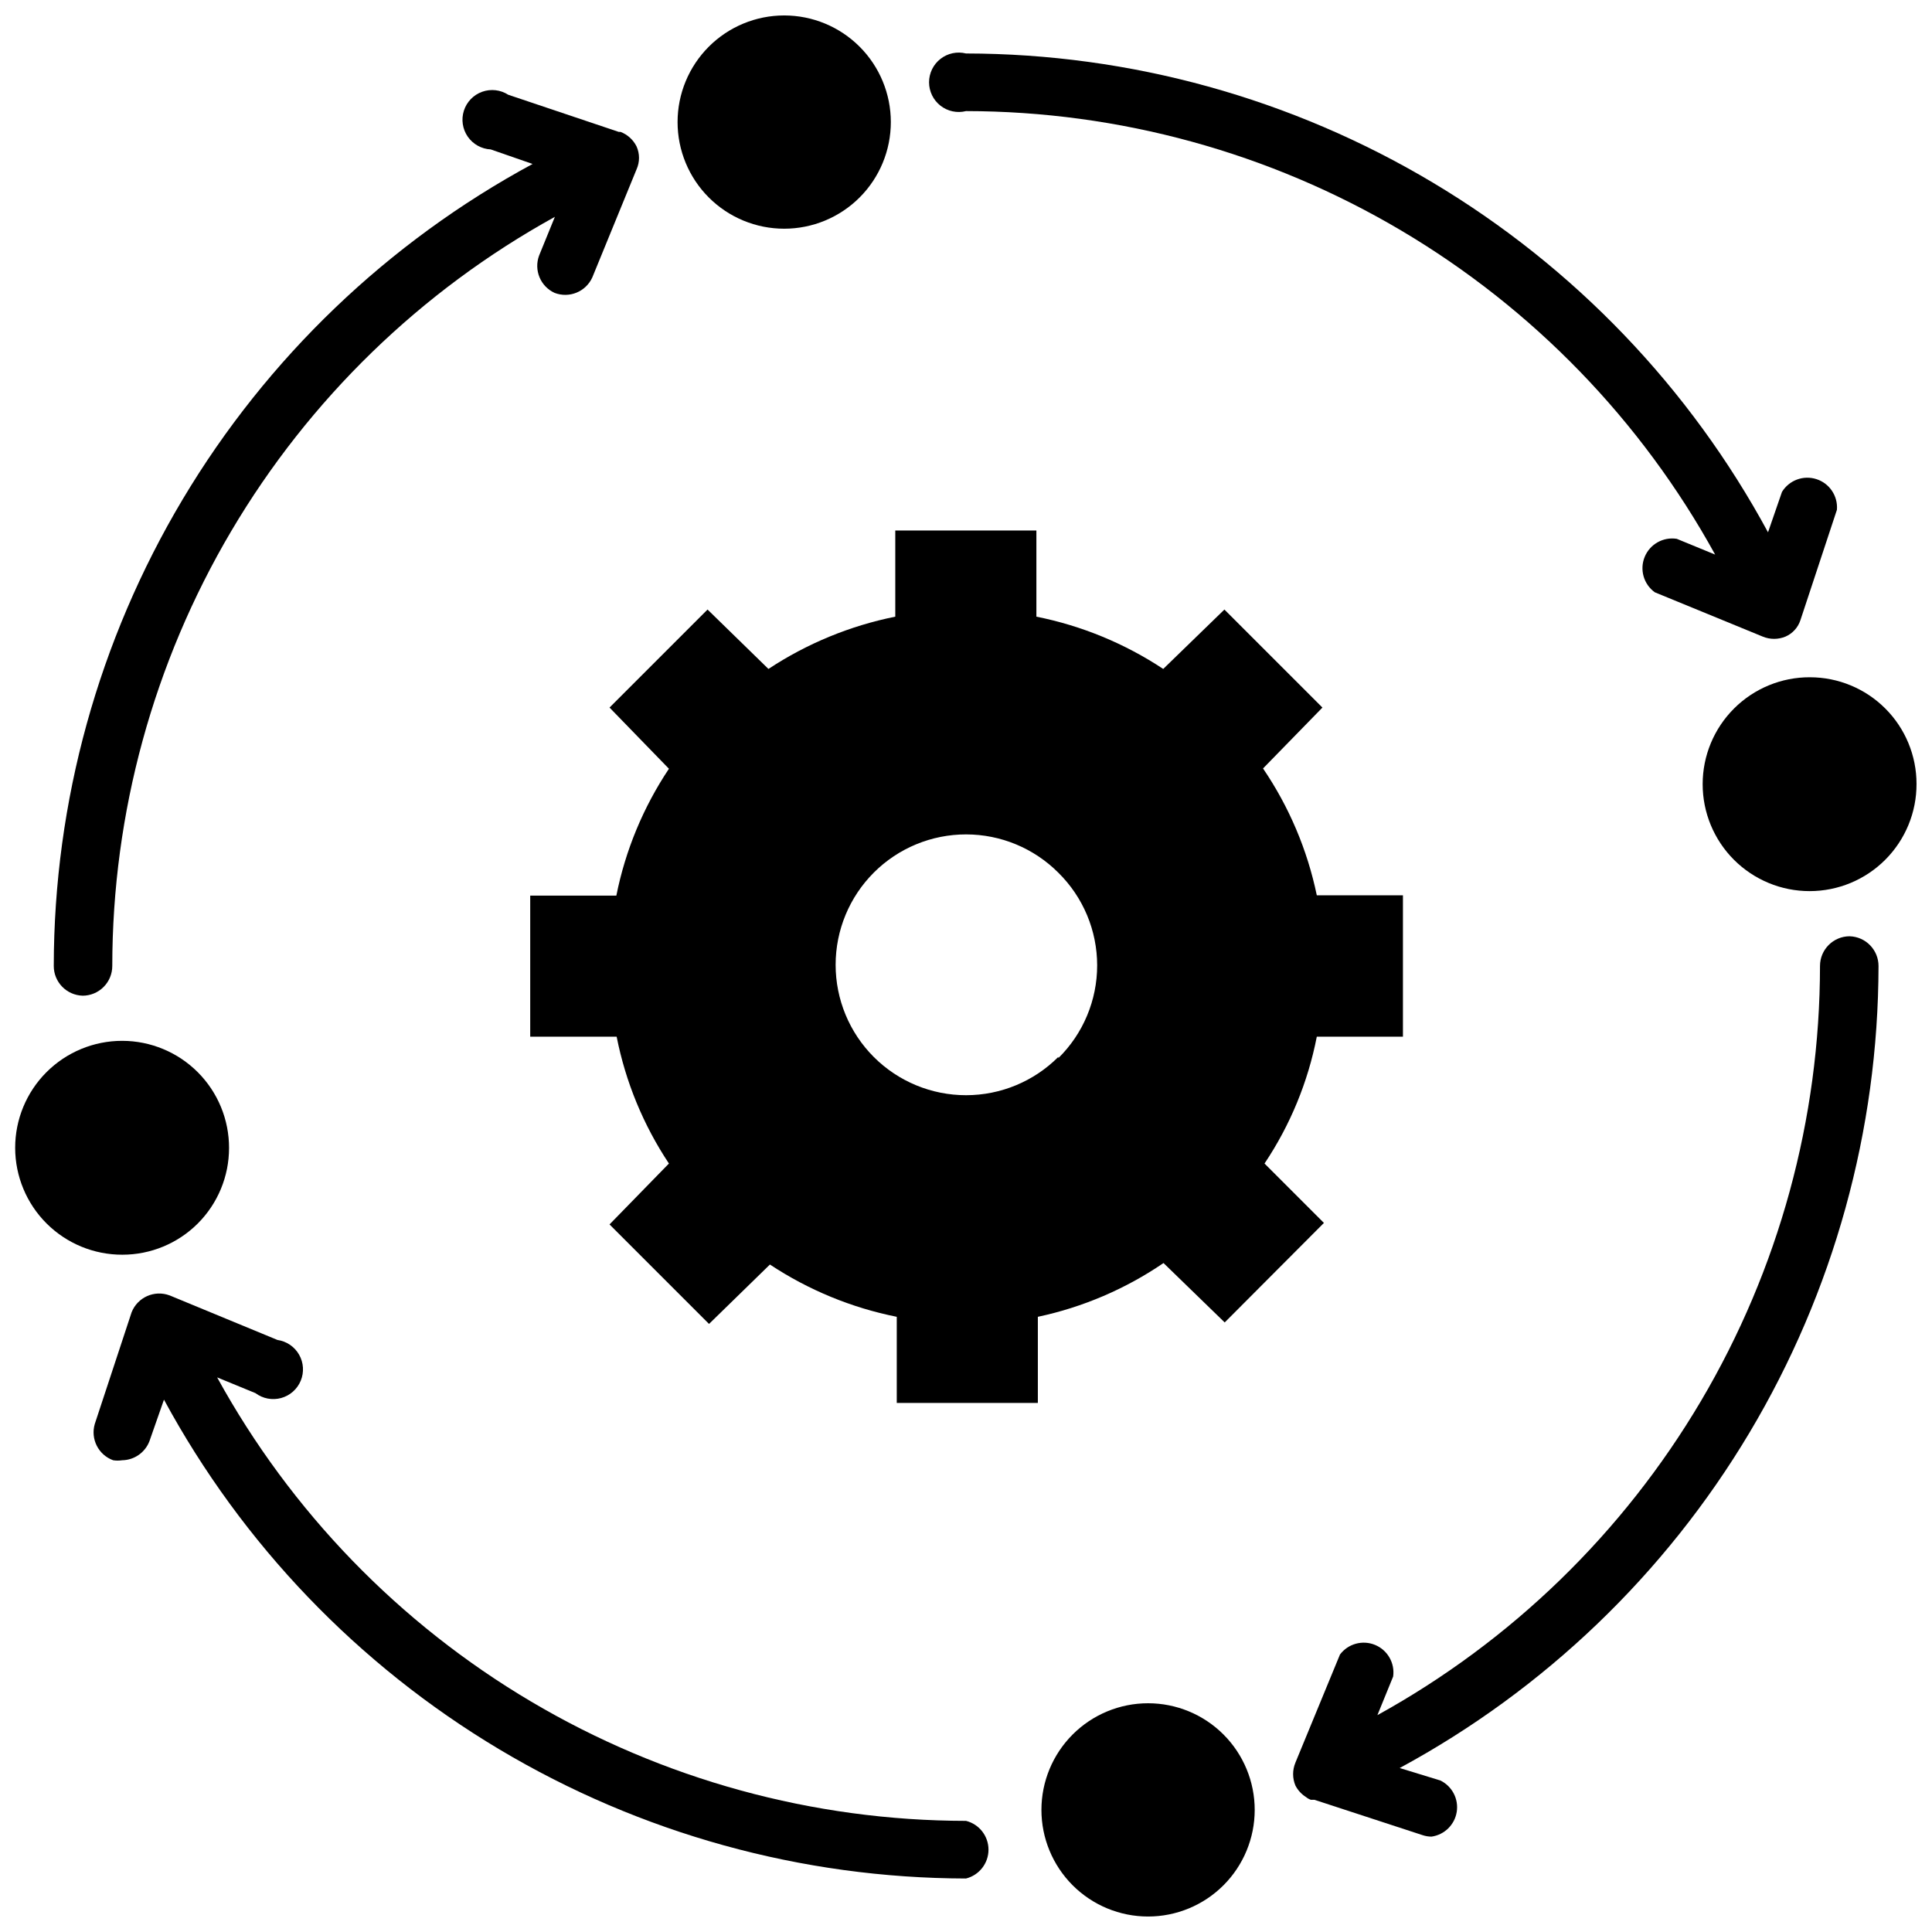
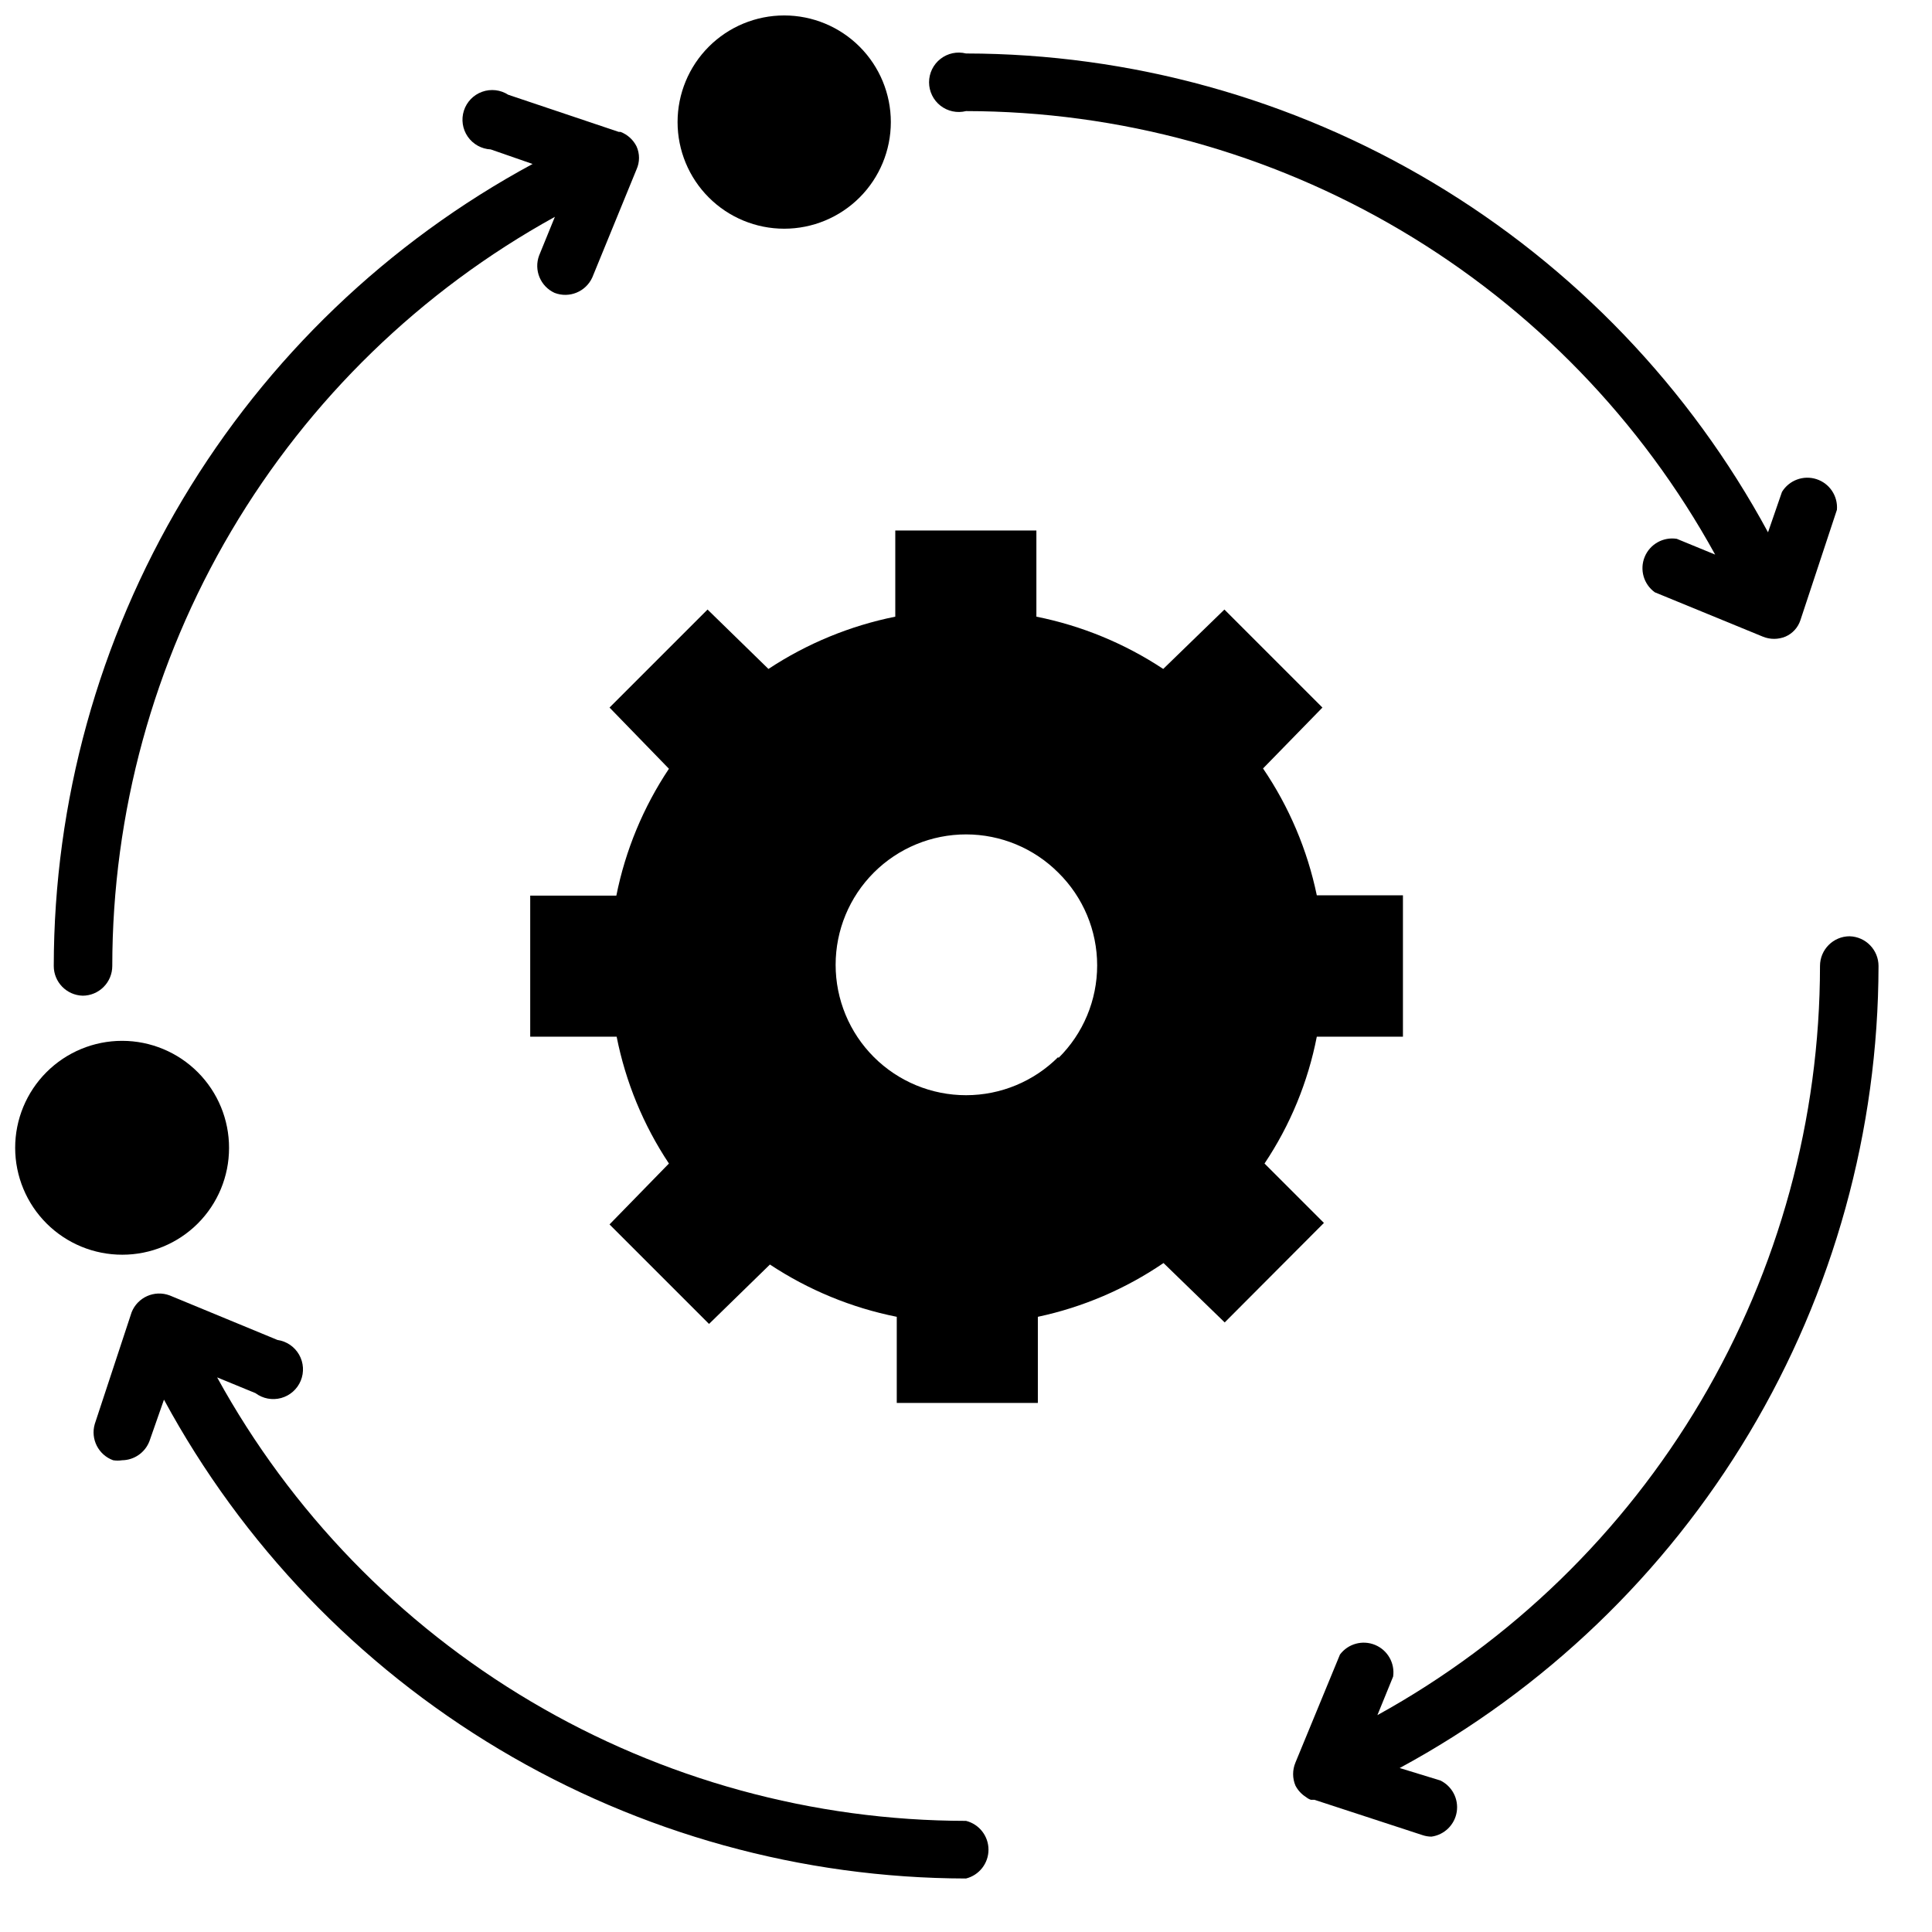
<svg xmlns="http://www.w3.org/2000/svg" width="800px" height="800px" version="1.1" viewBox="144 144 512 512">
  <defs>
    <clipPath id="d">
-       <path d="m595 323h56.902v58h-56.902z" />
-     </clipPath>
+       </clipPath>
    <clipPath id="c">
      <path d="m323 148.09h58v56.906h-58z" />
    </clipPath>
    <clipPath id="b">
      <path d="m148.09 419h56.906v58h-56.906z" />
    </clipPath>
    <clipPath id="a">
      <path d="m419 595h58v56.902h-58z" />
    </clipPath>
  </defs>
  <path d="m468.56 494.46 26.293-26.371-15.742-15.742c6.809-10.172 11.516-21.598 13.855-33.613h22.828v-37.473h-22.828c-2.5-12.031-7.34-23.453-14.25-33.613l15.742-16.137-25.977-25.977-16.215 15.742c-10.203-6.75-21.617-11.457-33.613-13.855v-22.828h-37.395v22.828c-11.992 2.414-23.402 7.117-33.613 13.855l-16.137-15.742-25.977 25.977 15.742 16.215c-6.797 10.188-11.531 21.605-13.934 33.617h-22.828v37.391h22.906c2.375 12.004 7.082 23.422 13.855 33.613l-15.742 16.137 26.371 26.371 16.137-15.742c10.203 6.75 21.617 11.457 33.613 13.855v22.828h37.391v-22.828c11.922-2.539 23.234-7.379 33.301-14.25zm-44.082-70.375c-6.477 6.496-15.266 10.148-24.438 10.156-9.172 0.008-17.969-3.629-24.457-10.109-6.488-6.484-10.133-15.277-10.133-24.449s3.644-17.965 10.133-24.449c6.488-6.481 15.285-10.117 24.457-10.109s17.961 3.66 24.438 10.156c6.578 6.481 10.281 15.328 10.281 24.559 0 9.234-3.703 18.082-10.281 24.562z" />
  <path d="m165.88 407.87c2.09 0 4.09-0.828 5.566-2.305 1.477-1.477 2.309-3.481 2.309-5.566 0.02-40.555 10.914-80.363 31.543-115.28 20.629-34.918 50.238-63.664 85.75-83.254l-4.172 10.234c-1.449 3.867 0.336 8.199 4.094 9.918 3.891 1.5 8.273-0.297 9.996-4.094l11.73-28.652c0.863-1.93 0.863-4.133 0-6.062-0.883-1.773-2.402-3.152-4.254-3.856h-0.473l-29.281-9.84c-2.059-1.324-4.613-1.613-6.918-0.789-2.301 0.828-4.09 2.676-4.836 5.008-0.746 2.328-0.367 4.871 1.023 6.883 1.395 2.012 3.641 3.262 6.086 3.383l11.098 3.856c-38.332 20.715-70.359 51.402-92.695 88.812-22.336 37.41-34.152 80.16-34.199 123.73-0.004 4.254 3.379 7.742 7.633 7.871z" />
  <path d="m400 626.55c-40.57-0.043-80.383-10.969-115.29-31.641-34.91-20.672-63.629-50.332-83.168-85.887l10.156 4.172c1.945 1.461 4.461 1.938 6.805 1.297 2.348-0.645 4.266-2.336 5.195-4.586 0.93-2.25 0.77-4.801-0.441-6.914-1.207-2.113-3.324-3.547-5.734-3.891l-28.574-11.809v0.004c-4.019-1.504-8.5 0.492-10.074 4.484l-9.762 29.602c-1.164 3.984 0.973 8.191 4.879 9.602 0.785 0.121 1.578 0.121 2.363 0 3.215-0.043 6.082-2.035 7.242-5.039l3.856-11.02c20.742 38.312 51.434 70.316 88.84 92.652 37.402 22.332 80.141 34.16 123.71 34.246 3.5-0.879 5.957-4.027 5.957-7.637s-2.457-6.758-5.957-7.637z" />
  <path d="m634.19 392.12c-4.348 0-7.871 3.527-7.871 7.875-0.023 40.555-10.914 80.359-31.543 115.28-20.629 34.918-50.242 63.664-85.75 83.254l4.172-10.234c0.5-3.555-1.469-7.004-4.789-8.375-3.32-1.371-7.148-0.324-9.305 2.551l-11.809 28.652h0.004c-0.812 1.941-0.812 4.125 0 6.062 0.648 1.262 1.629 2.32 2.832 3.07 0.375 0.309 0.801 0.551 1.262 0.707h0.473 0.473l28.652 9.367c0.762 0.254 1.559 0.387 2.359 0.395 3.434-0.473 6.152-3.141 6.699-6.562 0.543-3.422-1.219-6.801-4.336-8.316l-10.785-3.305c38.32-20.727 70.34-51.414 92.672-88.824 22.336-37.41 34.16-80.152 34.227-123.72 0-4.258-3.383-7.746-7.637-7.875z" />
  <path d="m400 173.44c40.578 0.047 80.402 10.973 115.32 31.645 34.918 20.672 63.652 50.332 83.211 85.887l-10.156-4.172v-0.004c-3.602-0.57-7.129 1.41-8.516 4.785-1.387 3.371-0.273 7.258 2.691 9.387l28.574 11.73c1.941 0.809 4.125 0.809 6.062 0 1.867-0.82 3.301-2.394 3.938-4.332l9.684-29.285-0.004 0.004c0.285-3.633-1.953-6.981-5.418-8.105-3.461-1.121-7.242 0.273-9.145 3.379l-3.699 10.707c-20.727-38.32-51.414-70.336-88.824-92.672-37.41-22.336-80.152-34.16-123.72-34.223-2.356-0.59-4.848-0.062-6.758 1.43-1.91 1.488-3.031 3.781-3.031 6.203 0 2.426 1.121 4.715 3.031 6.207 1.91 1.492 4.402 2.019 6.758 1.43z" />
  <g clip-path="url(#d)">
    <path d="m623.64 323.48c-7.527-0.023-14.75 2.949-20.082 8.262s-8.332 12.523-8.336 20.051c-0.008 7.523 2.977 14.742 8.297 20.062 5.324 5.32 12.543 8.309 20.066 8.301 7.527-0.008 14.738-3.004 20.051-8.336s8.285-12.555 8.262-20.082c0-7.496-2.977-14.684-8.277-19.98-5.301-5.301-12.488-8.277-19.98-8.277z" />
  </g>
  <g clip-path="url(#c)">
    <path d="m351.82 204.61c7.496 0 14.684-2.977 19.984-8.277 5.301-5.297 8.277-12.488 8.277-19.98 0-7.496-2.977-14.684-8.277-19.984-5.301-5.301-12.488-8.277-19.984-8.277-7.492 0-14.684 2.977-19.98 8.277-5.301 5.301-8.277 12.488-8.277 19.984 0 7.492 2.977 14.684 8.277 19.98 5.297 5.301 12.488 8.277 19.98 8.277z" />
  </g>
  <g clip-path="url(#b)">
    <path d="m204.7 448.25c0.02-7.523-2.953-14.75-8.266-20.082-5.312-5.328-12.523-8.328-20.051-8.336-7.523-0.008-14.742 2.981-20.062 8.301-5.32 5.32-8.309 12.539-8.301 20.066 0.008 7.523 3.008 14.738 8.336 20.047 5.332 5.312 12.555 8.285 20.082 8.266 7.496 0 14.684-2.977 19.984-8.277 5.297-5.301 8.277-12.488 8.277-19.984z" />
  </g>
  <g clip-path="url(#a)">
-     <path d="m448.25 595.38c-7.496 0-14.684 2.977-19.984 8.277-5.297 5.301-8.277 12.488-8.277 19.984 0 7.492 2.981 14.68 8.277 19.98 5.301 5.301 12.488 8.277 19.984 8.277s14.684-2.977 19.984-8.277 8.277-12.488 8.277-19.98c0-7.496-2.977-14.684-8.277-19.984-5.301-5.301-12.488-8.277-19.984-8.277z" />
-   </g>
+     </g>
</svg>